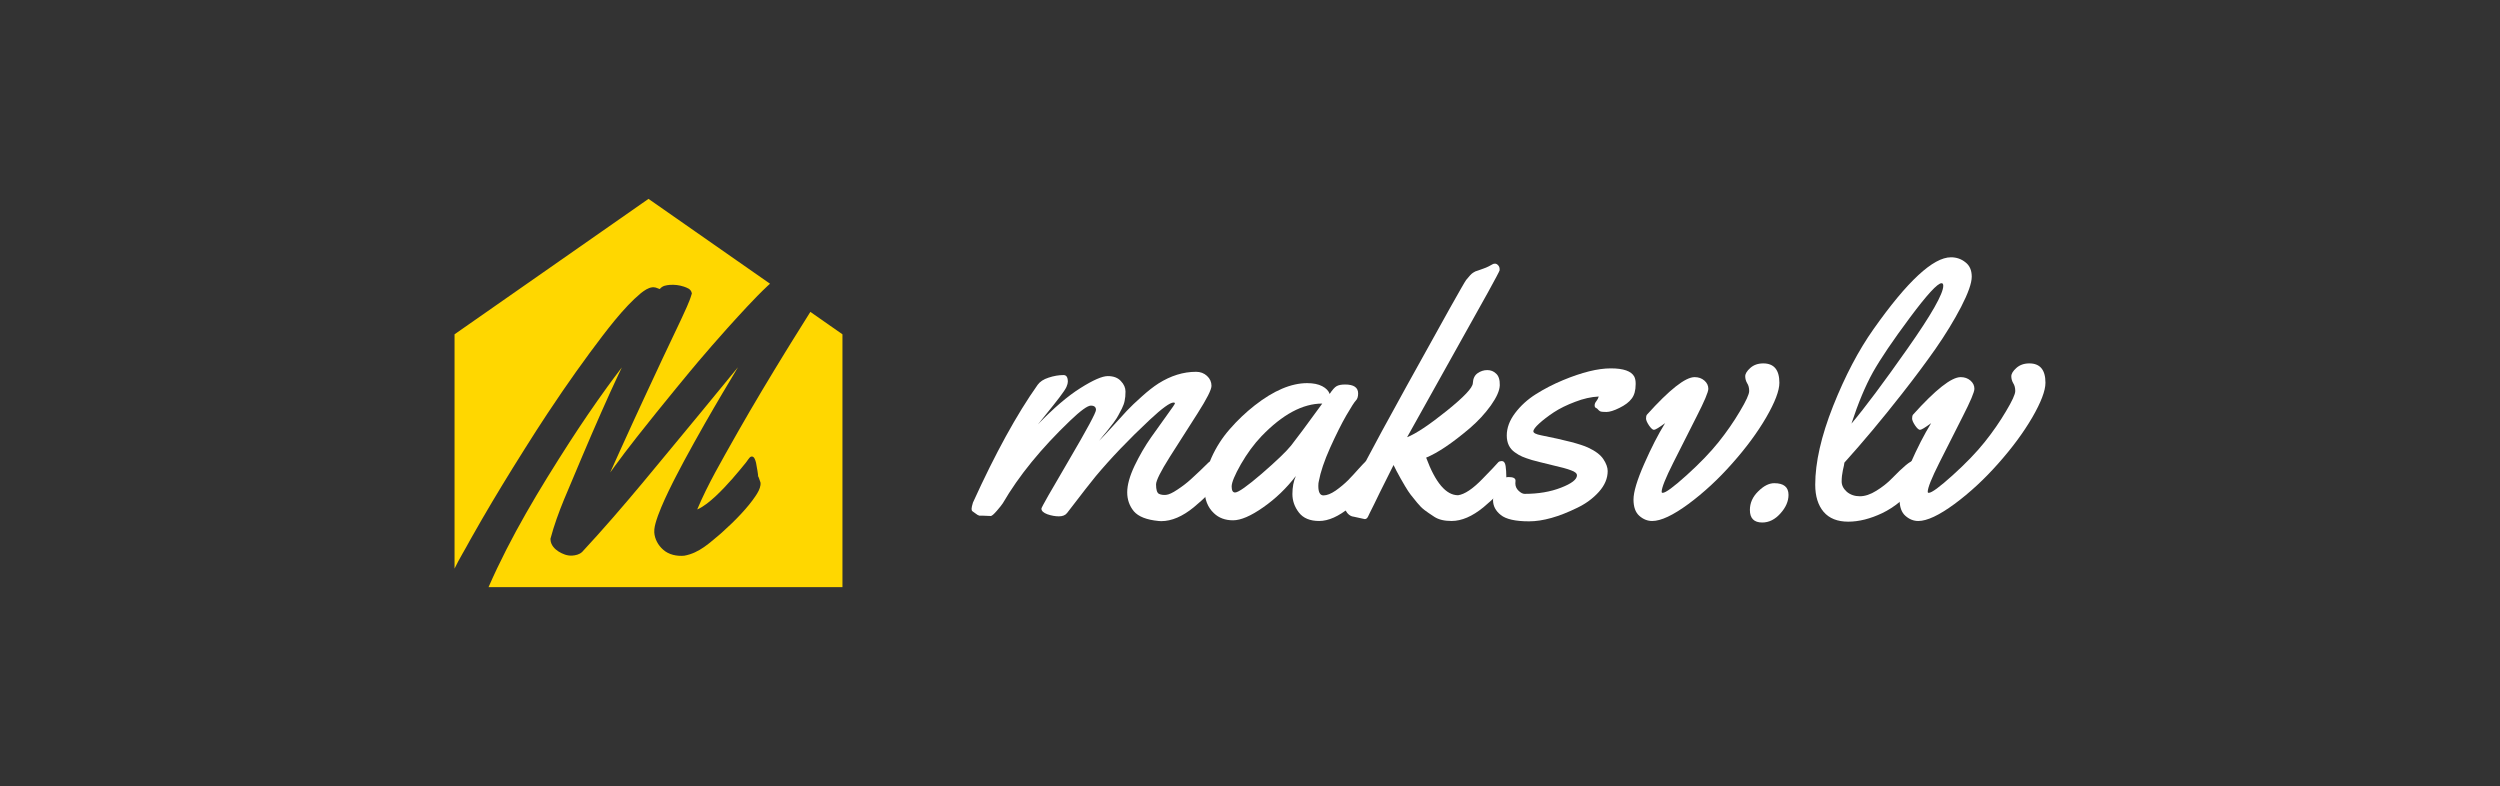
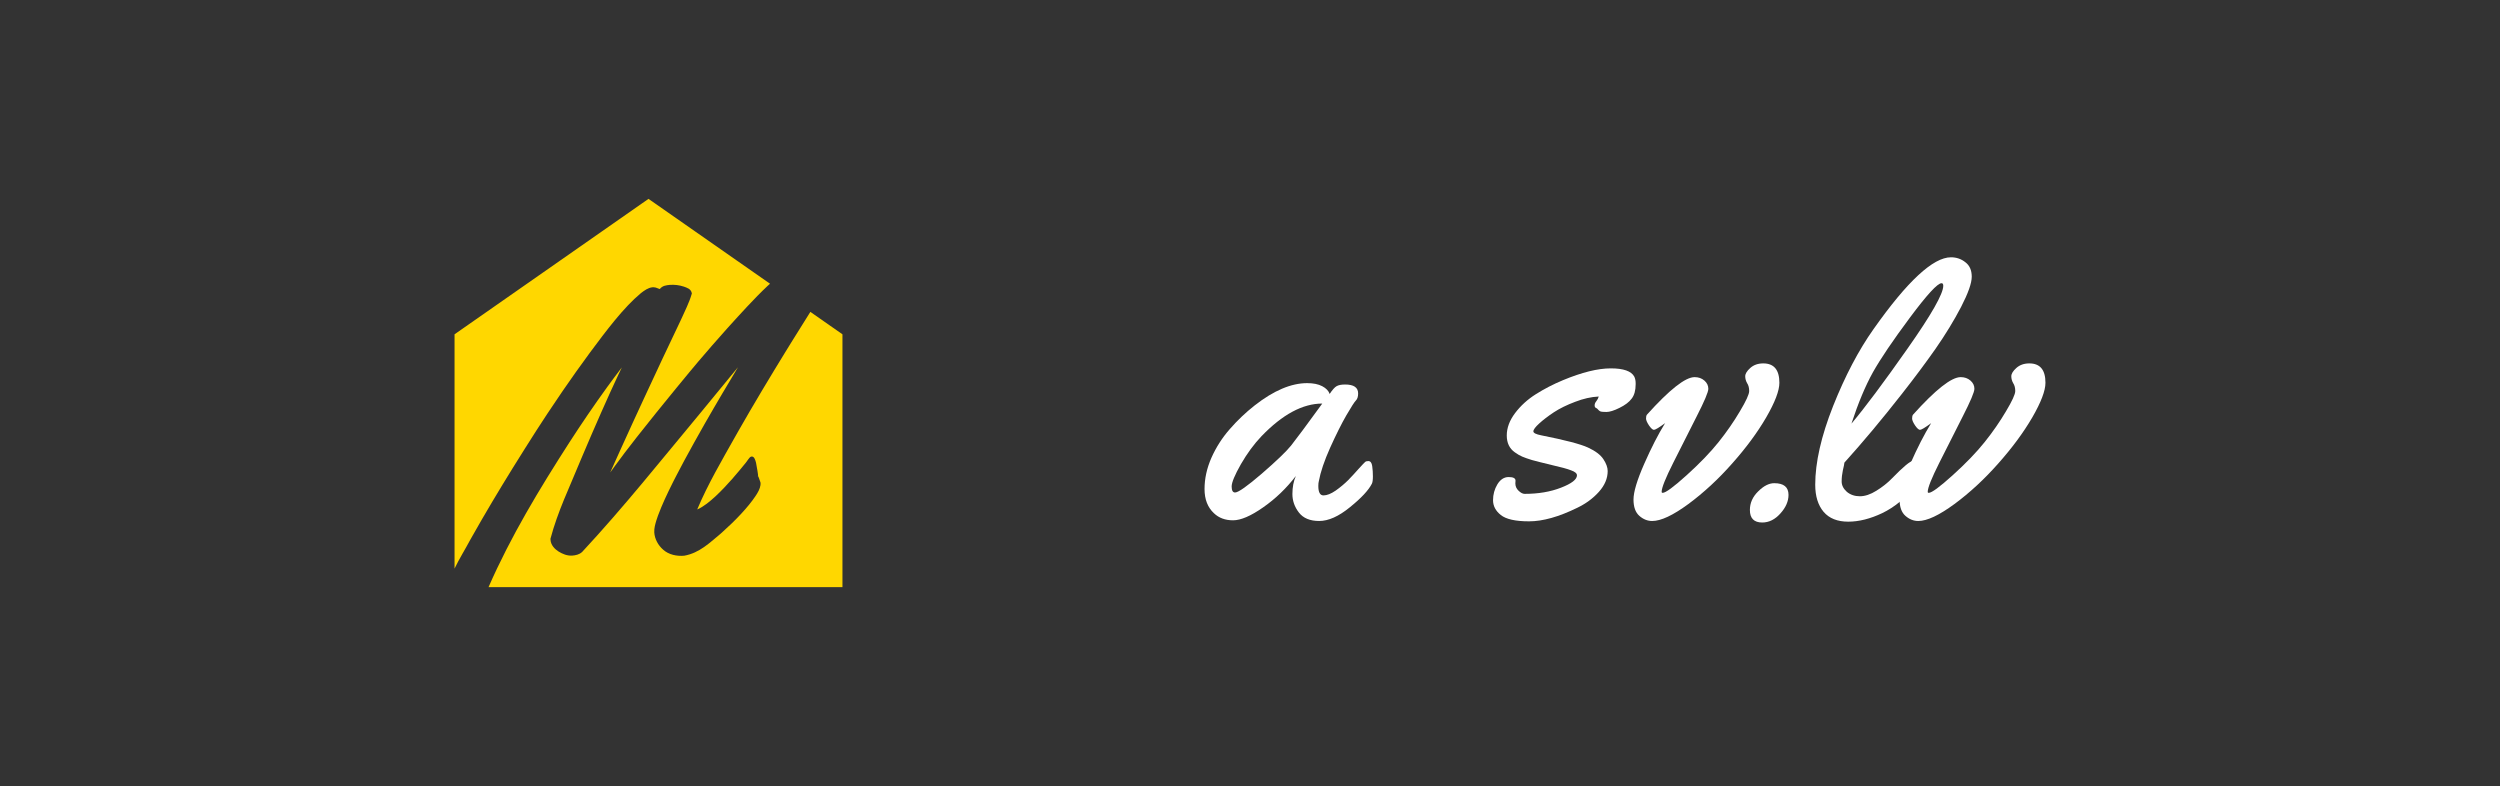
<svg xmlns="http://www.w3.org/2000/svg" width="264" height="83" viewBox="0 0 264 83" fill="none">
  <rect x="0" y="0" width="264" height="83" fill="#333333" stroke="none" />
  <g clip-path="url(#clip0_1615_70)">
    <g clip-path="url(#clip1_1615_70)">
      <path d="M88.963 35.302V62H51.59C53.926 56.657 56.964 51.637 60.121 46.729C61.403 44.746 62.73 42.794 64.114 40.882C64.568 40.26 65.07 39.579 65.664 38.801C65.541 39.059 65.415 39.324 65.285 39.599C64.254 41.777 62.71 45.289 61.507 48.137C61.445 48.285 61.383 48.431 61.322 48.574C61.29 48.651 61.257 48.728 61.224 48.806C60.135 51.478 58.897 53.999 58.128 56.896L58.129 56.914C58.131 56.946 58.133 56.977 58.135 57.009C58.169 57.567 58.584 57.99 58.987 58.243L58.99 58.245C59.404 58.498 59.893 58.708 60.429 58.671C60.779 58.643 61.17 58.569 61.477 58.283C65.871 53.557 69.859 48.541 73.968 43.603C75.024 42.317 76.076 41.035 77.132 39.75C77.398 39.428 77.664 39.104 77.931 38.78C77.185 40.013 76.692 40.85 76.281 41.546C75.984 42.05 75.734 42.478 75.468 42.934C75.447 42.969 75.427 43.004 75.406 43.039C74.282 44.953 72.31 48.474 71.362 50.341C71.291 50.478 71.221 50.615 71.152 50.751L71.151 50.752C71.096 50.862 71.043 50.968 70.988 51.078C70.458 52.15 69.937 53.226 69.485 54.445C69.425 54.609 69.368 54.775 69.316 54.944C69.196 55.344 69.07 55.748 69.091 56.217C69.133 56.92 69.505 57.587 70.02 58.038L70.021 58.04C70.628 58.588 71.484 58.75 72.249 58.684C73.854 58.402 74.96 57.302 76.098 56.358C76.142 56.319 76.186 56.28 76.231 56.24C77.692 54.934 78.993 53.566 79.772 52.398C79.83 52.312 79.885 52.227 79.936 52.145L79.937 52.144C80.198 51.723 80.351 51.307 80.311 50.968L80.308 50.952C80.164 50.519 80.074 50.281 80.048 50.265C80.06 50.25 80.058 50.148 80.025 49.974L80.026 49.979C80.017 49.882 80.002 49.762 79.972 49.619L79.96 49.565C79.934 49.365 79.89 49.133 79.837 48.864L79.835 48.859C79.803 48.732 79.766 48.597 79.697 48.453C79.659 48.383 79.623 48.303 79.513 48.236C79.459 48.203 79.368 48.195 79.306 48.222C79.243 48.247 79.202 48.283 79.168 48.319C79.149 48.339 79.133 48.359 79.117 48.38L79.113 48.386C79.08 48.435 79.041 48.483 78.999 48.53C78.907 48.639 78.84 48.743 78.765 48.853C77.905 49.91 76.825 51.226 75.549 52.419C74.959 52.955 74.33 53.492 73.625 53.801C74.745 51.127 76.248 48.584 77.677 46.039C77.793 45.833 77.913 45.622 78.041 45.398C78.746 44.16 79.613 42.675 80.483 41.217C81.341 39.78 82.2 38.369 82.897 37.234C83.118 36.875 83.34 36.515 83.577 36.131C84.101 35.286 84.704 34.313 85.574 32.935L88.963 35.302Z" fill="#FFD700" />
      <path d="M81.315 29.962C81.229 30.044 81.145 30.12 81.061 30.189C79.662 31.499 77.98 33.373 77.132 34.306C77.018 34.431 76.903 34.559 76.781 34.694C75.777 35.814 74.582 37.182 73.733 38.188C73.439 38.535 73.155 38.876 72.842 39.252C72.046 40.217 71.055 41.412 69.292 43.594C68.704 44.327 68.03 45.17 67.251 46.156C66.277 47.391 65.565 48.344 64.98 49.145C64.787 49.409 64.608 49.657 64.438 49.893C64.678 49.358 64.989 48.667 65.512 47.508C66.489 45.348 67.333 43.522 68.064 41.944C69.559 38.721 70.583 36.545 71.421 34.796C71.523 34.581 71.621 34.374 71.717 34.173C71.789 34.022 71.858 33.876 71.926 33.73C72.32 32.826 72.757 32.045 73.062 30.984C72.966 30.477 72.521 30.387 72.216 30.267C71.738 30.108 71.226 30.046 70.725 30.084C70.374 30.121 69.957 30.157 69.678 30.519L69.687 30.507C69.682 30.514 69.677 30.518 69.673 30.521C69.666 30.52 69.658 30.518 69.65 30.515C69.629 30.51 69.607 30.502 69.585 30.494C69.541 30.479 69.496 30.461 69.451 30.443C69.317 30.378 69.167 30.337 69.014 30.332C68.977 30.331 68.94 30.332 68.903 30.335C68.424 30.39 68.055 30.671 67.681 30.954C65.836 32.49 64.034 34.903 62.296 37.238C61.796 37.918 61.305 38.597 60.834 39.259C59.965 40.481 58.932 41.975 57.807 43.677C57.051 44.82 56.253 46.057 55.433 47.367C55.384 47.444 55.336 47.522 55.287 47.599C53.781 49.989 52.307 52.402 50.889 54.847C50.478 55.555 50.072 56.265 49.672 56.979C49.125 58.012 48.506 58.987 48 60.042V35.302L68.481 21L81.315 29.962Z" fill="#FFD700" />
      <path d="M80.027 50.234C80.034 50.252 80.039 50.263 80.043 50.266C80.04 50.27 80.039 50.282 80.041 50.301L80.031 50.268C80.031 50.258 80.029 50.247 80.027 50.234Z" fill="white" />
      <path d="M142.042 40.604C142.96 40.604 143.419 40.918 143.419 41.547C143.419 41.885 143.341 42.133 143.184 42.29C143.027 42.447 142.688 42.973 142.169 43.867C141.661 44.749 141.094 45.885 140.465 47.275C139.849 48.653 139.45 49.831 139.269 50.81C139.233 50.931 139.215 51.1 139.215 51.318C139.215 51.983 139.396 52.315 139.758 52.315C140.121 52.315 140.55 52.146 141.045 51.807C141.54 51.457 141.981 51.088 142.368 50.702C142.755 50.303 143.129 49.898 143.492 49.487C143.866 49.076 144.09 48.84 144.162 48.78C144.235 48.719 144.344 48.689 144.489 48.689C144.718 48.689 144.857 48.865 144.905 49.215C144.954 49.566 144.978 49.928 144.978 50.303C144.978 50.677 144.942 50.937 144.869 51.082C144.519 51.771 143.745 52.599 142.549 53.566C141.365 54.533 140.284 55.016 139.305 55.016C138.339 55.016 137.626 54.72 137.167 54.128C136.708 53.536 136.478 52.883 136.478 52.17C136.478 51.445 136.599 50.81 136.841 50.267C135.838 51.572 134.684 52.678 133.379 53.584C132.086 54.49 131.029 54.944 130.208 54.944C129.386 54.944 128.715 54.696 128.196 54.2C127.531 53.584 127.199 52.732 127.199 51.644C127.199 50.544 127.441 49.445 127.924 48.345C128.42 47.233 129.066 46.224 129.863 45.317C130.661 44.399 131.537 43.565 132.491 42.816C134.497 41.245 136.345 40.459 138.037 40.459C138.689 40.459 139.221 40.568 139.632 40.785C140.042 41.003 140.302 41.275 140.411 41.601C140.701 41.166 140.942 40.894 141.136 40.785C141.341 40.664 141.643 40.604 142.042 40.604ZM139.632 42.616C137.566 42.616 135.427 43.764 133.216 46.061C132.431 46.883 131.706 47.867 131.041 49.016C130.389 50.164 130.063 50.949 130.063 51.372C130.063 51.795 130.183 52.007 130.425 52.007C130.763 52.007 131.706 51.342 133.252 50.013C134.799 48.671 135.826 47.686 136.333 47.058C136.889 46.357 137.989 44.876 139.632 42.616Z" fill="white" />
-       <path d="M144.114 54.817L142.954 54.563C142.604 54.527 142.314 54.303 142.084 53.892C142.024 53.783 141.988 53.717 141.976 53.693C141.952 53.669 141.939 53.639 141.939 53.602C141.939 53.566 141.952 53.518 141.976 53.457C142 53.385 142.036 53.294 142.084 53.185C142.133 53.064 142.175 52.944 142.211 52.823C142.465 51.965 144.585 47.928 148.572 40.713C152.56 33.498 154.644 29.782 154.825 29.564C155.018 29.334 155.157 29.171 155.242 29.075C155.338 28.966 155.441 28.875 155.55 28.803C155.671 28.73 155.755 28.682 155.804 28.658C155.864 28.633 155.973 28.597 156.13 28.549C156.299 28.488 156.468 28.428 156.637 28.367C156.818 28.307 157.006 28.229 157.199 28.132C157.392 28.023 157.525 27.951 157.598 27.914C157.67 27.866 157.761 27.842 157.87 27.842C157.99 27.842 158.099 27.896 158.196 28.005C158.304 28.114 158.359 28.253 158.359 28.422V28.549C158.298 28.778 156.722 31.643 153.629 37.142C150.548 42.641 148.868 45.65 148.59 46.17C149.533 45.795 150.922 44.87 152.759 43.396C154.595 41.921 155.52 40.943 155.532 40.459C155.556 39.976 155.725 39.625 156.039 39.408C156.353 39.19 156.691 39.081 157.054 39.081C157.429 39.081 157.743 39.208 157.996 39.462C158.262 39.704 158.389 40.109 158.377 40.677C158.365 41.233 158.051 41.946 157.435 42.816C156.818 43.674 156.081 44.472 155.224 45.209C153.375 46.78 151.835 47.819 150.602 48.327C151.581 50.974 152.704 52.297 153.973 52.297C154.662 52.2 155.507 51.638 156.51 50.611C156.885 50.236 157.247 49.862 157.598 49.487C157.948 49.1 158.159 48.871 158.232 48.798C158.317 48.726 158.431 48.689 158.576 48.689C158.806 48.689 158.945 48.865 158.993 49.215C159.041 49.566 159.066 49.928 159.066 50.303C159.066 50.678 159.029 50.937 158.957 51.082C158.607 51.759 157.839 52.587 156.655 53.566C155.471 54.533 154.348 55.016 153.284 55.016C152.523 55.016 151.919 54.871 151.472 54.581C151.025 54.291 150.675 54.049 150.421 53.856C150.167 53.663 149.908 53.403 149.642 53.076C149.376 52.738 149.152 52.46 148.971 52.243C148.802 52.025 148.603 51.723 148.373 51.336C148.156 50.949 147.999 50.678 147.902 50.52C147.805 50.351 147.66 50.085 147.467 49.723C147.286 49.348 147.183 49.143 147.159 49.106C146.941 49.554 146.7 50.037 146.434 50.557C146.168 51.076 145.926 51.56 145.709 52.007C145.492 52.454 145.292 52.865 145.111 53.24C144.93 53.602 144.779 53.904 144.658 54.146C144.549 54.388 144.489 54.515 144.477 54.527C144.392 54.72 144.271 54.817 144.114 54.817Z" fill="white" />
      <path d="M160.039 50.756L160.021 51.046C160.021 51.349 160.136 51.608 160.365 51.826C160.595 52.043 160.806 52.152 161 52.152C162.449 52.152 163.73 51.935 164.842 51.499C165.965 51.065 166.527 50.629 166.527 50.194C166.527 49.989 166.322 49.814 165.911 49.669C165.512 49.511 164.83 49.324 163.863 49.107C162.909 48.877 162.214 48.702 161.779 48.581C161.344 48.448 161 48.327 160.746 48.218C160.492 48.109 160.232 47.958 159.967 47.765C159.399 47.366 159.115 46.774 159.115 45.989C159.115 45.191 159.405 44.405 159.985 43.632C160.577 42.846 161.314 42.175 162.196 41.62C163.078 41.064 164.026 40.574 165.041 40.151C167.047 39.317 168.732 38.9 170.097 38.9C171.439 38.9 172.266 39.19 172.58 39.77C172.677 39.976 172.725 40.206 172.725 40.459V40.586C172.725 41.227 172.586 41.728 172.308 42.091C172.043 42.454 171.614 42.78 171.022 43.07C170.442 43.36 169.977 43.505 169.626 43.505C169.288 43.505 169.07 43.481 168.974 43.432C168.889 43.384 168.817 43.324 168.756 43.251C168.696 43.167 168.617 43.106 168.521 43.07C168.436 43.033 168.394 42.943 168.394 42.798C168.394 42.653 168.454 42.508 168.575 42.363C168.696 42.206 168.78 42.043 168.829 41.873C168.031 41.91 167.198 42.097 166.328 42.435C165.458 42.762 164.709 43.13 164.081 43.541C163.464 43.952 162.951 44.345 162.54 44.72C162.129 45.094 161.924 45.372 161.924 45.553C161.924 45.723 162.202 45.862 162.758 45.971C165.259 46.466 166.902 46.895 167.687 47.258C168.472 47.62 169.016 48.031 169.318 48.49C169.62 48.95 169.771 49.366 169.771 49.741C169.771 50.514 169.463 51.246 168.847 51.935C168.231 52.623 167.47 53.185 166.563 53.621C164.618 54.575 162.921 55.053 161.471 55.053C160.033 55.053 159.036 54.829 158.481 54.382C157.937 53.947 157.665 53.427 157.665 52.823C157.665 52.219 157.816 51.663 158.118 51.155C158.432 50.636 158.831 50.376 159.314 50.376C159.797 50.376 160.039 50.502 160.039 50.756Z" fill="white" />
      <path d="M187.903 40.423C187.903 41.257 187.438 42.478 186.507 44.086C185.577 45.681 184.381 47.3 182.919 48.944C181.469 50.587 179.928 52.014 178.297 53.222C176.666 54.419 175.392 55.017 174.473 55.017C173.978 55.017 173.525 54.836 173.114 54.473C172.703 54.11 172.498 53.536 172.498 52.751C172.498 51.953 172.873 50.702 173.622 48.998C174.371 47.294 175.108 45.856 175.833 44.684C175.192 45.155 174.8 45.391 174.655 45.391C174.522 45.391 174.347 45.234 174.129 44.919C173.924 44.605 173.821 44.363 173.821 44.194C173.821 44.013 173.851 43.88 173.912 43.795C176.292 41.149 177.971 39.825 178.95 39.825C179.361 39.825 179.705 39.946 179.983 40.188C180.261 40.43 180.4 40.719 180.4 41.058C180.4 41.396 179.989 42.369 179.167 43.977C178.346 45.584 177.524 47.209 176.703 48.853C175.881 50.485 175.47 51.512 175.47 51.935C175.47 52.008 175.507 52.044 175.579 52.044C175.893 52.044 176.739 51.421 178.116 50.177C179.506 48.92 180.629 47.754 181.487 46.678C182.345 45.602 183.094 44.52 183.734 43.433C184.387 42.345 184.713 41.632 184.713 41.294C184.713 40.955 184.64 40.677 184.495 40.46C184.363 40.23 184.296 39.989 184.296 39.735C184.296 39.469 184.471 39.179 184.822 38.864C185.184 38.538 185.643 38.375 186.199 38.375C187.335 38.375 187.903 39.058 187.903 40.423Z" fill="white" />
      <path d="M184.789 53.853C184.789 53.116 185.079 52.464 185.659 51.895C186.239 51.315 186.807 51.025 187.363 51.025C188.365 51.025 188.867 51.436 188.867 52.258C188.867 52.935 188.583 53.587 188.015 54.216C187.447 54.856 186.807 55.177 186.094 55.177C185.224 55.177 184.789 54.736 184.789 53.853Z" fill="white" />
      <path d="M206.024 27.17C206.604 27.17 207.111 27.345 207.546 27.696C207.994 28.034 208.216 28.542 208.216 29.218C208.216 29.895 207.842 30.959 207.093 32.409C206.343 33.847 205.444 35.322 204.393 36.832C203.342 38.331 202.151 39.926 200.822 41.618C198.72 44.301 196.702 46.712 194.769 48.852C194.757 48.996 194.703 49.268 194.606 49.667C194.522 50.054 194.479 50.447 194.479 50.846C194.479 51.244 194.661 51.607 195.023 51.933C195.398 52.247 195.857 52.405 196.4 52.405C196.944 52.405 197.524 52.211 198.14 51.825C198.768 51.438 199.312 51.009 199.771 50.537C200.98 49.293 201.729 48.67 202.019 48.67C202.309 48.67 202.453 49.111 202.453 49.993V50.356C202.453 50.828 202.369 51.172 202.2 51.389C201.185 52.634 200.043 53.565 198.775 54.181C197.506 54.785 196.304 55.088 195.168 55.088C194.032 55.088 193.169 54.743 192.576 54.054C191.985 53.353 191.688 52.399 191.688 51.19C191.688 48.833 192.317 46.066 193.573 42.887C194.842 39.697 196.268 36.983 197.85 34.748C201.414 29.696 204.139 27.17 206.024 27.17ZM205.209 30.179C205.209 29.998 205.148 29.907 205.027 29.907C204.604 29.907 203.493 31.116 201.692 33.533C199.892 35.95 198.587 37.878 197.778 39.316C196.98 40.754 196.225 42.561 195.512 44.736C196.938 43.044 198.907 40.41 201.42 36.832C203.946 33.243 205.209 31.025 205.209 30.179Z" fill="white" />
      <path d="M216 40.423C216 41.257 215.535 42.478 214.606 44.086C213.675 45.681 212.479 47.3 211.017 48.944C209.567 50.587 208.027 52.014 206.395 53.222C204.764 54.419 203.489 55.017 202.571 55.017C202.076 55.017 201.623 54.836 201.212 54.473C200.801 54.11 200.596 53.536 200.596 52.751C200.596 51.953 200.97 50.702 201.719 48.998C202.468 47.294 203.206 45.856 203.93 44.684C203.29 45.155 202.897 45.391 202.752 45.391C202.62 45.391 202.444 45.234 202.227 44.919C202.021 44.605 201.919 44.363 201.919 44.194C201.919 44.013 201.949 43.88 202.009 43.795C204.389 41.149 206.069 39.825 207.047 39.825C207.458 39.825 207.802 39.946 208.08 40.188C208.359 40.43 208.497 40.719 208.497 41.058C208.497 41.396 208.086 42.369 207.265 43.977C206.444 45.584 205.623 47.209 204.8 48.853C203.979 50.485 203.568 51.512 203.568 51.935C203.568 52.008 203.604 52.044 203.677 52.044C203.991 52.044 204.836 51.421 206.213 50.177C207.603 48.92 208.727 47.754 209.584 46.678C210.443 45.602 211.192 44.52 211.832 43.433C212.485 42.345 212.811 41.632 212.811 41.294C212.811 40.955 212.737 40.677 212.593 40.46C212.46 40.23 212.394 39.989 212.394 39.735C212.394 39.469 212.57 39.179 212.919 38.864C213.281 38.538 213.74 38.375 214.297 38.375C215.433 38.375 216 39.058 216 40.423Z" fill="white" />
-       <path d="M104.626 54.489L103.739 54.453H103.412C103.291 54.417 103.165 54.344 103.032 54.236C102.887 54.127 102.778 54.048 102.705 54C102.633 53.952 102.597 53.867 102.597 53.746C102.597 53.613 102.645 53.39 102.742 53.075C105.098 47.891 107.375 43.745 109.574 40.639C109.816 40.301 110.202 40.047 110.734 39.878C111.278 39.697 111.803 39.606 112.311 39.606C112.613 39.606 112.764 39.842 112.764 40.313C112.764 40.446 112.715 40.627 112.619 40.857C112.522 41.075 112.28 41.437 111.894 41.945C111.507 42.452 111.048 43.032 110.516 43.685C109.985 44.338 109.683 44.712 109.61 44.809C111.266 43.093 112.758 41.818 114.087 40.984C115.428 40.138 116.394 39.715 116.986 39.715C117.591 39.715 118.05 39.89 118.364 40.24C118.69 40.579 118.853 40.948 118.853 41.346C118.853 41.733 118.823 42.059 118.762 42.325C118.714 42.579 118.617 42.851 118.473 43.141C118.327 43.419 118.201 43.661 118.092 43.866C117.995 44.06 117.826 44.319 117.584 44.646C117.343 44.96 117.174 45.178 117.077 45.298C116.992 45.419 116.805 45.649 116.515 45.987C116.237 46.326 116.086 46.513 116.062 46.549C116.4 46.211 116.872 45.709 117.476 45.045C118.08 44.38 118.587 43.824 118.998 43.377C119.421 42.93 119.946 42.428 120.575 41.872C121.203 41.304 121.789 40.845 122.333 40.494C123.638 39.672 124.96 39.262 126.302 39.262C126.761 39.262 127.147 39.407 127.461 39.697C127.776 39.987 127.933 40.337 127.933 40.748C127.933 41.147 127.443 42.114 126.465 43.649C125.486 45.172 124.507 46.706 123.529 48.253C122.562 49.788 122.079 50.755 122.079 51.154C122.079 51.71 122.182 52.042 122.387 52.151C122.592 52.248 122.84 52.284 123.13 52.26C123.42 52.236 123.825 52.048 124.344 51.698C124.876 51.347 125.347 50.985 125.758 50.61C126.422 50.006 127.039 49.42 127.606 48.852C127.727 48.743 127.86 48.688 128.005 48.688C128.235 48.688 128.374 48.864 128.422 49.214C128.47 49.565 128.495 49.927 128.495 50.302C128.495 50.676 128.458 50.936 128.386 51.081C128.035 51.758 127.262 52.586 126.066 53.565C124.87 54.544 123.722 55.033 122.623 55.033C122.49 55.033 122.393 55.027 122.333 55.015C121.088 54.894 120.224 54.556 119.741 54C119.27 53.432 119.034 52.761 119.034 51.988C119.034 51.214 119.294 50.278 119.814 49.178C120.345 48.078 120.925 47.081 121.553 46.187C122.182 45.292 122.756 44.489 123.275 43.776C123.807 43.05 124.072 42.658 124.072 42.597C124.072 42.537 124.024 42.507 123.928 42.507C123.553 42.507 122.719 43.111 121.426 44.319C119.216 46.386 117.307 48.38 115.7 50.302C115.277 50.809 114.274 52.097 112.691 54.163C112.51 54.405 112.22 54.526 111.821 54.526C111.435 54.526 111.03 54.453 110.607 54.308C110.184 54.151 109.973 53.952 109.973 53.71C109.973 53.589 110.933 51.897 112.854 48.634C114.775 45.359 115.736 43.576 115.736 43.286C115.736 42.984 115.555 42.833 115.192 42.833C114.842 42.833 114.111 43.365 112.999 44.428C109.943 47.353 107.574 50.26 105.895 53.148C105.786 53.317 105.575 53.583 105.261 53.946C104.947 54.308 104.735 54.489 104.626 54.489Z" fill="white" />
    </g>
  </g>
  <defs>
    <clipPath id="clip0_1615_70">
      <rect width="264" height="83" fill="white" />
    </clipPath>
    <clipPath id="clip1_1615_70">
      <rect width="168" height="41" fill="white" transform="translate(48 21)" />
    </clipPath>
  </defs>
</svg>